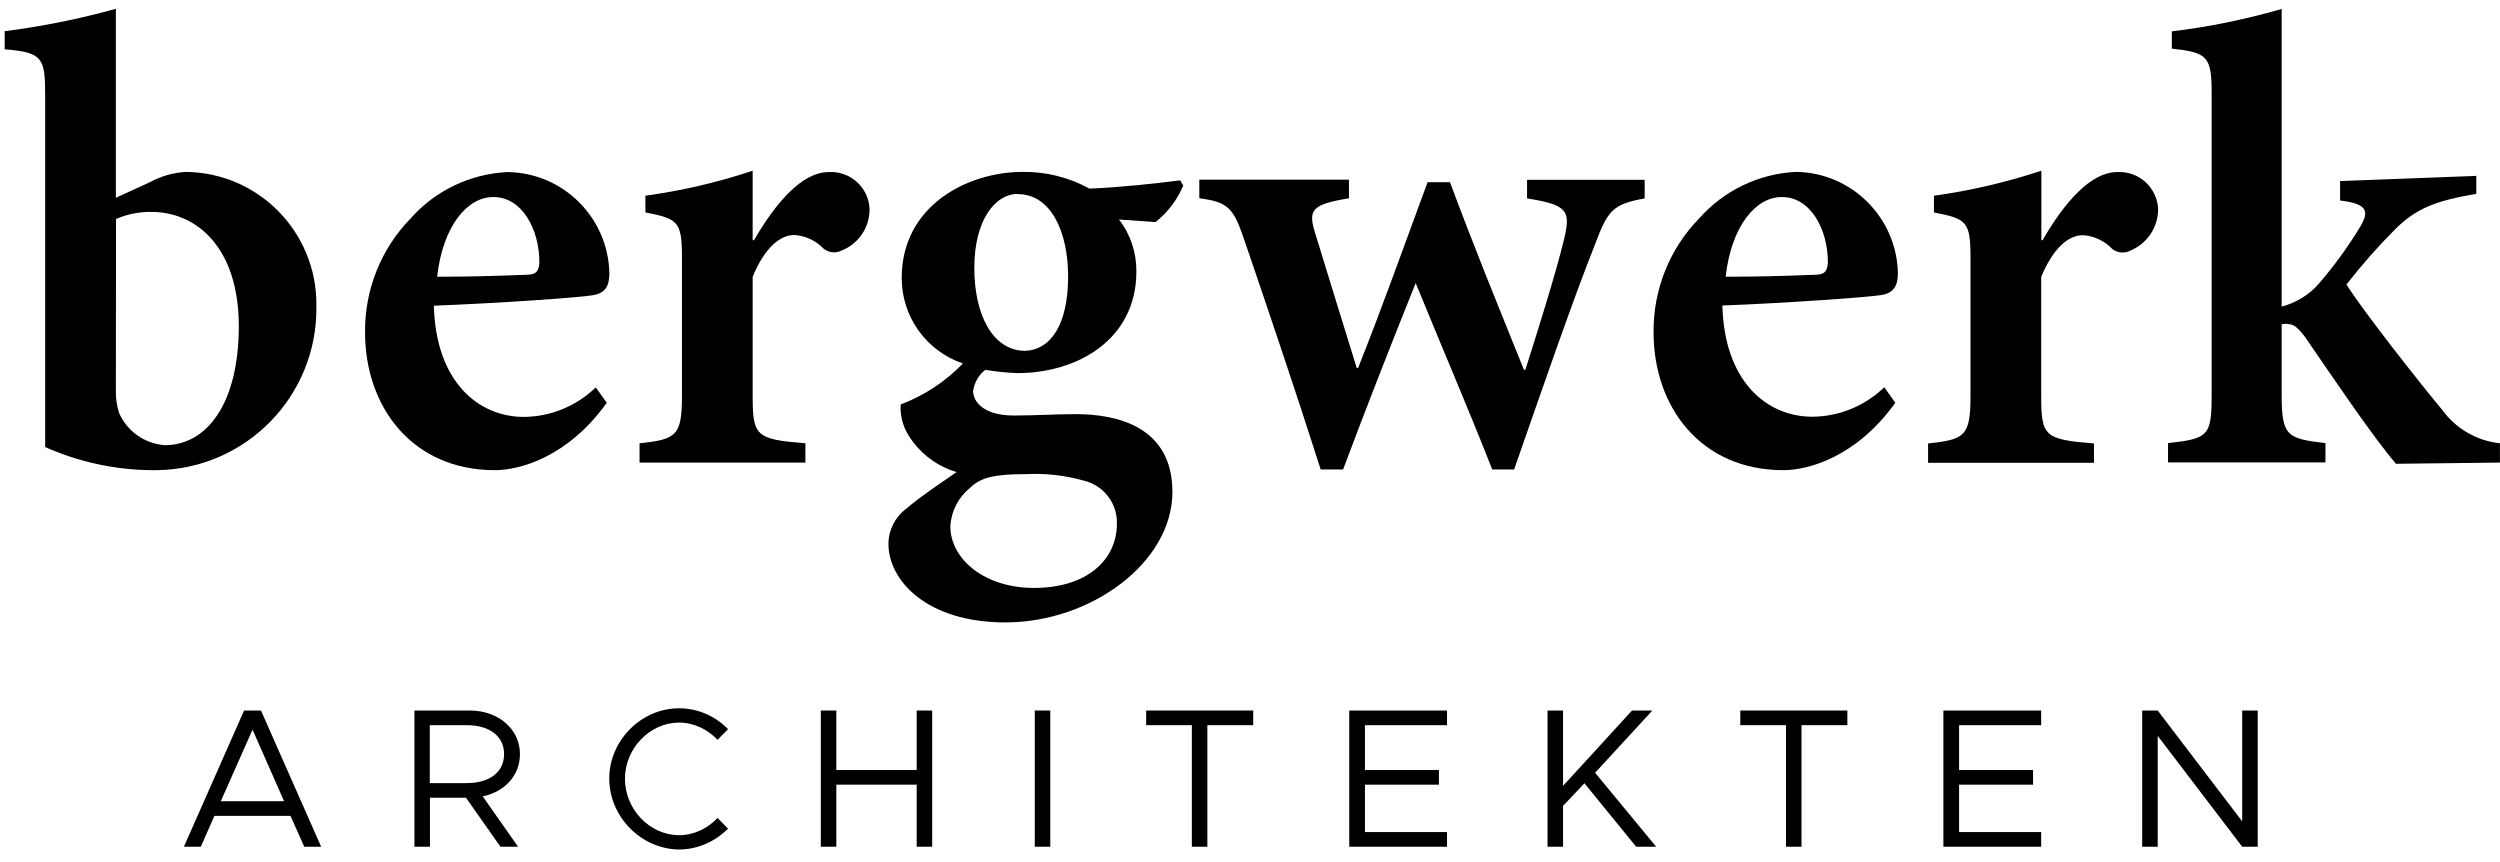
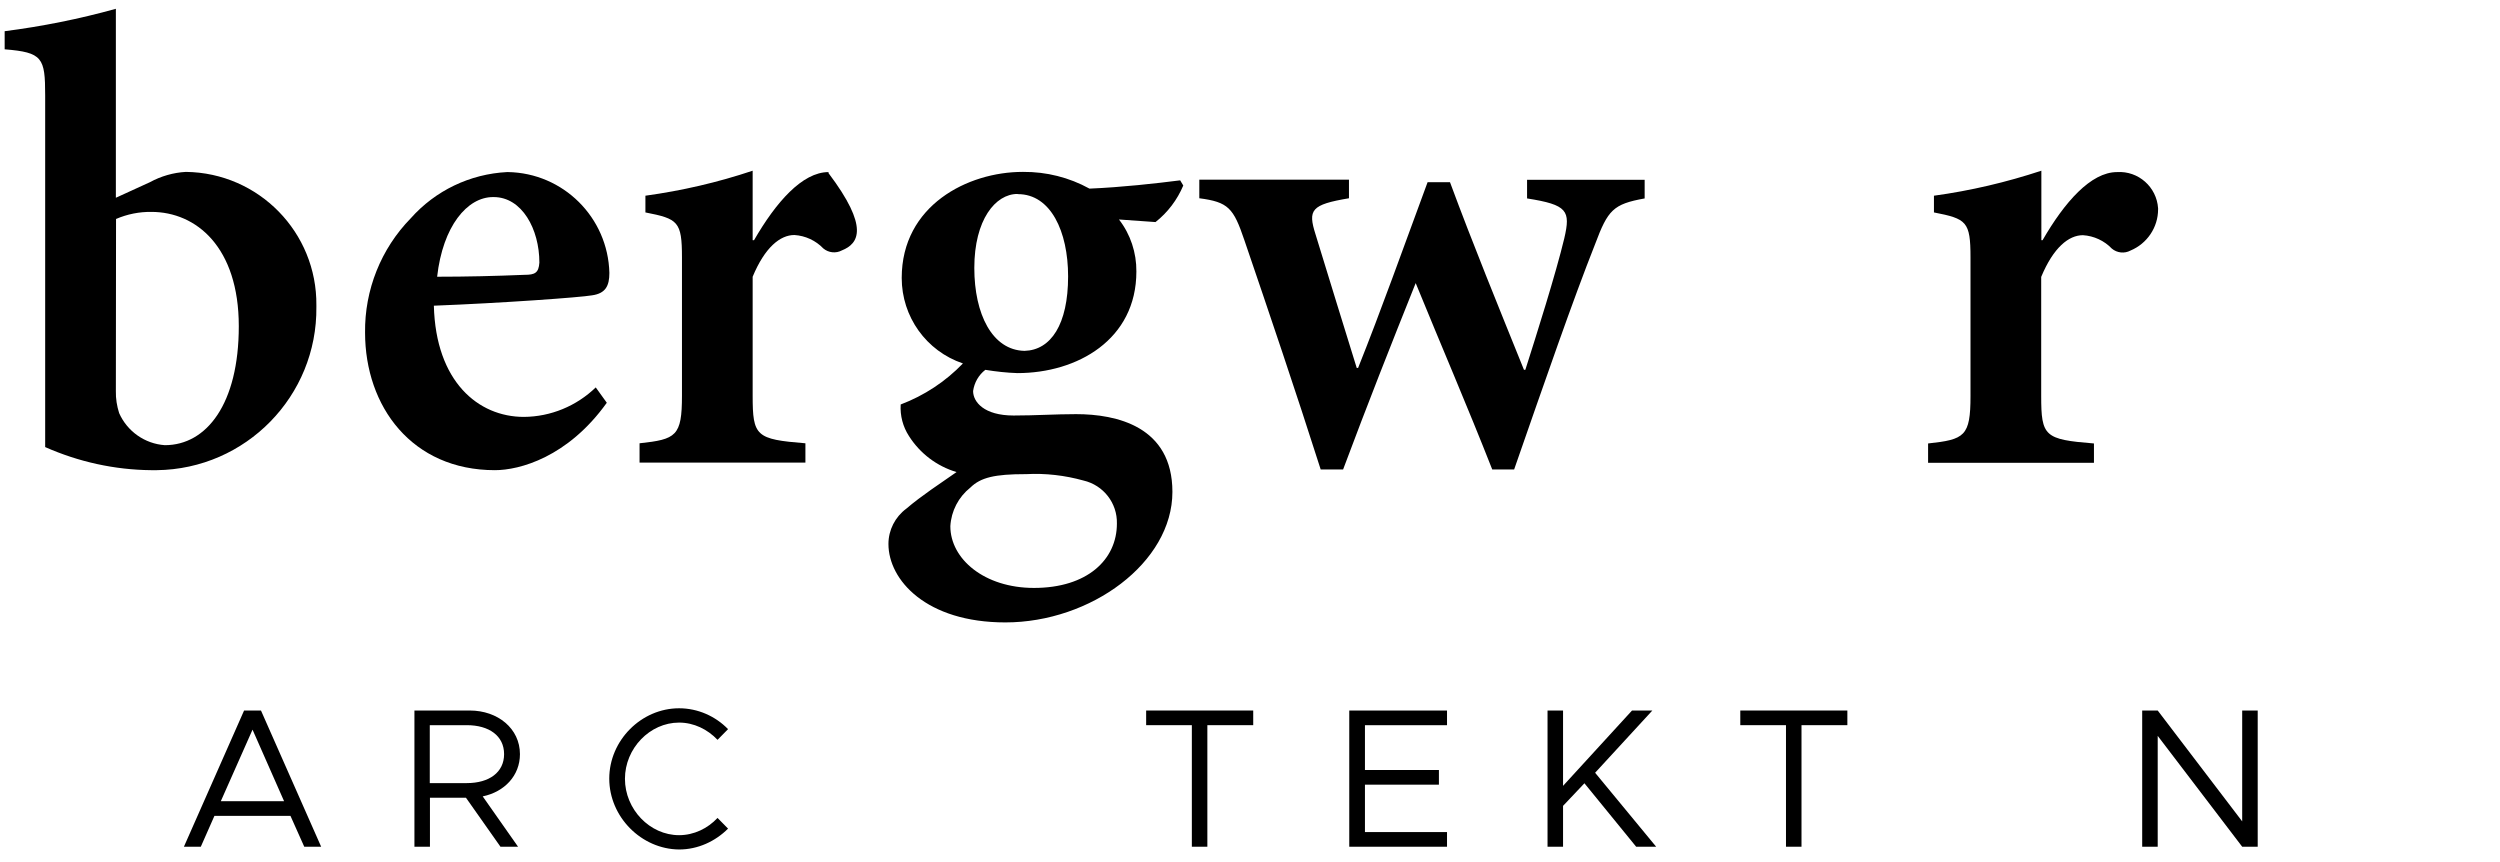
<svg xmlns="http://www.w3.org/2000/svg" version="1.1" id="Layer_1" x="0px" y="0px" viewBox="0 0 145 50" style="enable-background:new 0 0 145 50;" xml:space="preserve">
  <style type="text/css">
	.st0{enable-background:new    ;}
</style>
  <g id="Group_259_1_" transform="translate(-1289.213 -72)">
    <g id="Group_12_1_" transform="translate(1289.213 72)">
      <path id="Path_14_1_" d="M8.69,10.57c0.64-0.35,1.36-0.56,2.09-0.6c4.23,0.05,7.61,3.51,7.57,7.74c0,0.03,0,0.06,0,0.09    c0.06,5.17-4.09,9.41-9.26,9.47c-0.11,0-0.21,0-0.32,0c-2.12-0.02-4.21-0.48-6.15-1.34V5.54c0-2.2-0.15-2.5-2.35-2.68V1.81    c2.18-0.28,4.33-0.71,6.45-1.3v10.96L8.69,10.57z M6.72,22.69c-0.01,0.43,0.06,0.86,0.19,1.27c0.47,1.06,1.49,1.78,2.65,1.86    c2.42,0,4.29-2.39,4.29-6.9c0-4.58-2.46-6.63-5.07-6.63c-0.7-0.01-1.4,0.13-2.05,0.41L6.72,22.69z" />
    </g>
    <g id="Group_13_1_" transform="translate(1316.777 84.48)">
      <path id="Path_15_1_" d="M7.63,10.88c-2.27,3.17-5.07,3.91-6.49,3.91c-4.81,0-7.53-3.69-7.53-7.98c-0.03-2.47,0.92-4.86,2.65-6.63    C-2.31-1.43-0.3-2.39,1.85-2.5h0.04C5.1-2.45,7.7,0.13,7.78,3.35c0,0.75-0.22,1.19-1.01,1.3C6.1,4.77,1.51,5.1-2.4,5.25    c0.11,4.4,2.57,6.45,5.22,6.45c1.56-0.01,3.05-0.63,4.17-1.71L7.63,10.88z M1.03-1.05c-1.49,0-2.91,1.68-3.24,4.62    c1.71,0,3.35-0.04,5.07-0.11c0.6,0,0.82-0.11,0.86-0.71c0-1.94-1.01-3.8-2.65-3.8L1.03-1.05z" />
    </g>
    <g id="Group_14_1_" transform="translate(1337.757 84.381)">
-       <path id="Path_16_1_" d="M-4.81,1.55c1.27-2.2,2.8-3.95,4.32-3.95c1.24-0.08,2.3,0.86,2.38,2.1c0,0.02,0,0.04,0,0.06    C1.89,0.81,1.26,1.75,0.29,2.14c-0.35,0.19-0.78,0.14-1.08-0.11c-0.44-0.46-1.04-0.74-1.68-0.78c-0.82,0-1.71,0.71-2.42,2.42v6.9    c0,2.35,0.19,2.53,3.06,2.76v1.12h-9.62v-1.12c2.12-0.23,2.46-0.41,2.46-2.76V2.55c0-2.09-0.23-2.24-2.12-2.61v-0.97    C-9-1.32-6.92-1.8-4.89-2.48v4.03L-4.81,1.55z" />
+       <path id="Path_16_1_" d="M-4.81,1.55c1.27-2.2,2.8-3.95,4.32-3.95c0,0.02,0,0.04,0,0.06    C1.89,0.81,1.26,1.75,0.29,2.14c-0.35,0.19-0.78,0.14-1.08-0.11c-0.44-0.46-1.04-0.74-1.68-0.78c-0.82,0-1.71,0.71-2.42,2.42v6.9    c0,2.35,0.19,2.53,3.06,2.76v1.12h-9.62v-1.12c2.12-0.23,2.46-0.41,2.46-2.76V2.55c0-2.09-0.23-2.24-2.12-2.61v-0.97    C-9-1.32-6.92-1.8-4.89-2.48v4.03L-4.81,1.55z" />
    </g>
    <g id="Group_15_1_" transform="translate(1356.773 84.48)">
      <path id="Path_17_1_" d="M1.07-1.72C0.72-0.89,0.17-0.16-0.54,0.4l-2.12-0.15c0.67,0.86,1.02,1.93,1.01,3.02    c0,3.95-3.43,5.89-6.9,5.89c-0.62-0.02-1.25-0.09-1.86-0.19c-0.39,0.3-0.64,0.74-0.71,1.23c0,0.63,0.63,1.42,2.35,1.42    c1.27,0,2.42-0.08,3.62-0.08c2.35,0,5.59,0.71,5.59,4.51c0,4.1-4.73,7.57-9.69,7.57c-4.59,0-6.78-2.46-6.78-4.55    c0-0.81,0.39-1.57,1.04-2.05c0.86-0.74,2.01-1.49,2.91-2.12c-1.14-0.34-2.12-1.08-2.76-2.09c-0.35-0.54-0.52-1.18-0.48-1.83    c1.37-0.52,2.6-1.33,3.61-2.38c-2.13-0.72-3.55-2.71-3.55-4.96c0-4.21,3.84-6.15,7.01-6.15h0.04c1.34-0.01,2.66,0.32,3.84,0.97    c1.9-0.08,3.84-0.3,5.26-0.48L1.07-1.72z M-8.07,15.02c-1.79,0-2.61,0.19-3.21,0.78c-0.69,0.55-1.11,1.36-1.16,2.24    c0,1.9,1.97,3.58,4.85,3.58c3.09,0,4.81-1.64,4.81-3.73c0.03-1.19-0.78-2.23-1.94-2.5c-1.08-0.3-2.2-0.43-3.32-0.37L-8.07,15.02z     M-8.55-1.23c-1.27,0-2.5,1.49-2.5,4.29c0,2.68,1.04,4.77,2.91,4.81c1.53-0.04,2.53-1.53,2.53-4.32c0-2.61-1.01-4.77-2.91-4.77    L-8.55-1.23z" />
    </g>
    <g id="Group_16_1_" transform="translate(1380.553 85.069)">
      <path id="Path_18_1_" d="M4.05-1.56C2.22-1.23,1.92-0.89,1.18,1.08c-1.3,3.28-2.91,7.94-4.7,13.08h-1.27    c-1.45-3.69-2.98-7.23-4.44-10.81c-1.42,3.54-2.8,7.04-4.21,10.81h-1.3c-1.45-4.55-2.98-9.06-4.43-13.31    c-0.63-1.86-0.93-2.2-2.61-2.42v-1.08h8.68v1.08c-2.2,0.37-2.39,0.67-1.94,2.09c0.78,2.53,1.6,5.22,2.39,7.75h0.08    c1.34-3.35,2.61-6.93,4.03-10.77h1.3c1.34,3.62,2.8,7.19,4.29,10.88h0.08C-2.22,6.34-1.1,2.8-0.61,0.75    c0.37-1.6,0.19-1.94-2.16-2.31v-1.08h6.82L4.05-1.56z" />
    </g>
    <g id="Group_17_1_" transform="translate(1415.291 84.48)">
-       <path id="Path_19_1_" d="M-16.15,10.88c-2.27,3.17-5.07,3.91-6.49,3.91c-4.81,0-7.53-3.69-7.53-7.98    c-0.03-2.47,0.92-4.86,2.65-6.63c1.43-1.61,3.44-2.58,5.59-2.69h0.04c3.21,0.05,5.81,2.64,5.89,5.85c0,0.75-0.23,1.19-1.01,1.3    c-0.67,0.11-5.26,0.45-9.17,0.6c0.11,4.4,2.57,6.45,5.22,6.45c1.56-0.01,3.05-0.63,4.17-1.71L-16.15,10.88z M-22.75-1.05    c-1.49,0-2.91,1.68-3.24,4.62c1.71,0,3.35-0.04,5.07-0.11c0.6,0,0.82-0.11,0.86-0.71c0-1.94-1.01-3.8-2.65-3.8L-22.75-1.05z" />
-     </g>
+       </g>
    <g id="Group_18_1_" transform="translate(1436.272 84.381)">
      <path id="Path_20_1_" d="M-28.59,1.55c1.27-2.2,2.8-3.95,4.32-3.95c1.24-0.08,2.3,0.87,2.38,2.1c0,0.02,0,0.04,0,0.06    c0,1.05-0.64,1.99-1.6,2.39c-0.35,0.19-0.78,0.14-1.08-0.11c-0.44-0.46-1.04-0.74-1.68-0.78c-0.82,0-1.71,0.71-2.42,2.42v6.9    c0,2.35,0.19,2.53,3.06,2.76v1.12h-9.62v-1.12c2.12-0.23,2.46-0.41,2.46-2.76V2.55c0-2.09-0.23-2.24-2.12-2.61v-0.97    c2.12-0.29,4.2-0.78,6.23-1.45v4.03L-28.59,1.55z" />
    </g>
    <g id="Group_19_1_" transform="translate(1454.599 72)">
-       <path id="Path_21_1_" d="M-26.42,26.9c-1.34-1.57-3.5-4.77-5.29-7.38c-0.37-0.48-0.63-0.71-0.89-0.71c-0.15-0.04-0.3-0.04-0.45,0    v4.06c0,2.42,0.3,2.57,2.54,2.83v1.12h-9.13v-1.12c2.35-0.26,2.53-0.41,2.53-2.83V5.47c0-2.2-0.22-2.42-2.31-2.65V1.82    c2.16-0.26,4.29-0.7,6.37-1.3v17.26c0.86-0.22,1.63-0.7,2.2-1.38c0.87-1.01,1.66-2.1,2.35-3.24c0.56-0.93,0.41-1.34-1.16-1.53    V10.5l7.9-0.3v1.04c-2.39,0.41-3.5,0.86-4.7,2.05c-1.01,1.01-1.95,2.08-2.83,3.21c0.89,1.45,4.36,5.85,5.55,7.27    c0.79,1.09,2.01,1.8,3.35,1.94v1.12L-26.42,26.9z" />
-     </g>
+       </g>
    <g class="st0">
      <path d="M1306.06,119.32h-4.41l-0.79,1.79h-0.98l3.49-7.9h0.98l3.49,7.9h-0.98L1306.06,119.32z M1305.69,118.47l-1.83-4.15    l-1.84,4.15H1305.69z" />
      <path d="M1317.21,118.19l2.05,2.92h-1.02l-2-2.84h-2.09v2.84h-0.9v-7.9h3.21c1.63,0,2.91,1.05,2.91,2.53    C1319.37,116.99,1318.47,117.93,1317.21,118.19z M1314.14,117.42h2.15c1.29,0,2.16-0.62,2.16-1.68s-0.87-1.68-2.16-1.68h-2.15    V117.42z" />
      <path d="M1324.55,117.16c0-2.22,1.86-4.08,4.05-4.08c1.09,0,2.11,0.46,2.84,1.21l-0.61,0.62c-0.58-0.61-1.37-1-2.23-1    c-1.7,0-3.14,1.5-3.14,3.26c0,1.77,1.44,3.27,3.14,3.27c0.86,0,1.66-0.39,2.23-1l0.61,0.62c-0.74,0.74-1.75,1.21-2.84,1.21    C1326.41,121.25,1324.55,119.38,1324.55,117.16z" />
-       <path d="M1343.28,113.21v7.9h-0.9v-3.6h-4.66v3.6h-0.9v-7.9h0.9v3.45h4.66v-3.45H1343.28z" />
-       <path d="M1349.23,113.21h0.9v7.9h-0.9V113.21z" />
      <path d="M1358.35,114.06h-2.66v-0.85h6.21v0.85h-2.66v7.05h-0.9V114.06z" />
      <path d="M1368.38,114.06v2.6h4.29v0.85h-4.29v2.75h4.76v0.85h-5.67v-7.9h5.67v0.85H1368.38z" />
      <path d="M1378.97,113.21h0.9v4.37l4-4.37h1.18l-3.32,3.61l3.54,4.29h-1.16l-3-3.68l-1.24,1.31v2.37h-0.9V113.21z" />
      <path d="M1392.81,114.06h-2.66v-0.85h6.21v0.85h-2.66v7.05h-0.9V114.06z" />
-       <path d="M1402.84,114.06v2.6h4.29v0.85h-4.29v2.75h4.76v0.85h-5.67v-7.9h5.67v0.85H1402.84z" />
      <path d="M1413.46,113.21h0.9l4.9,6.43v-6.43h0.9v7.9h-0.9l-4.9-6.43v6.43h-0.9V113.21z" />
    </g>
  </g>
</svg>